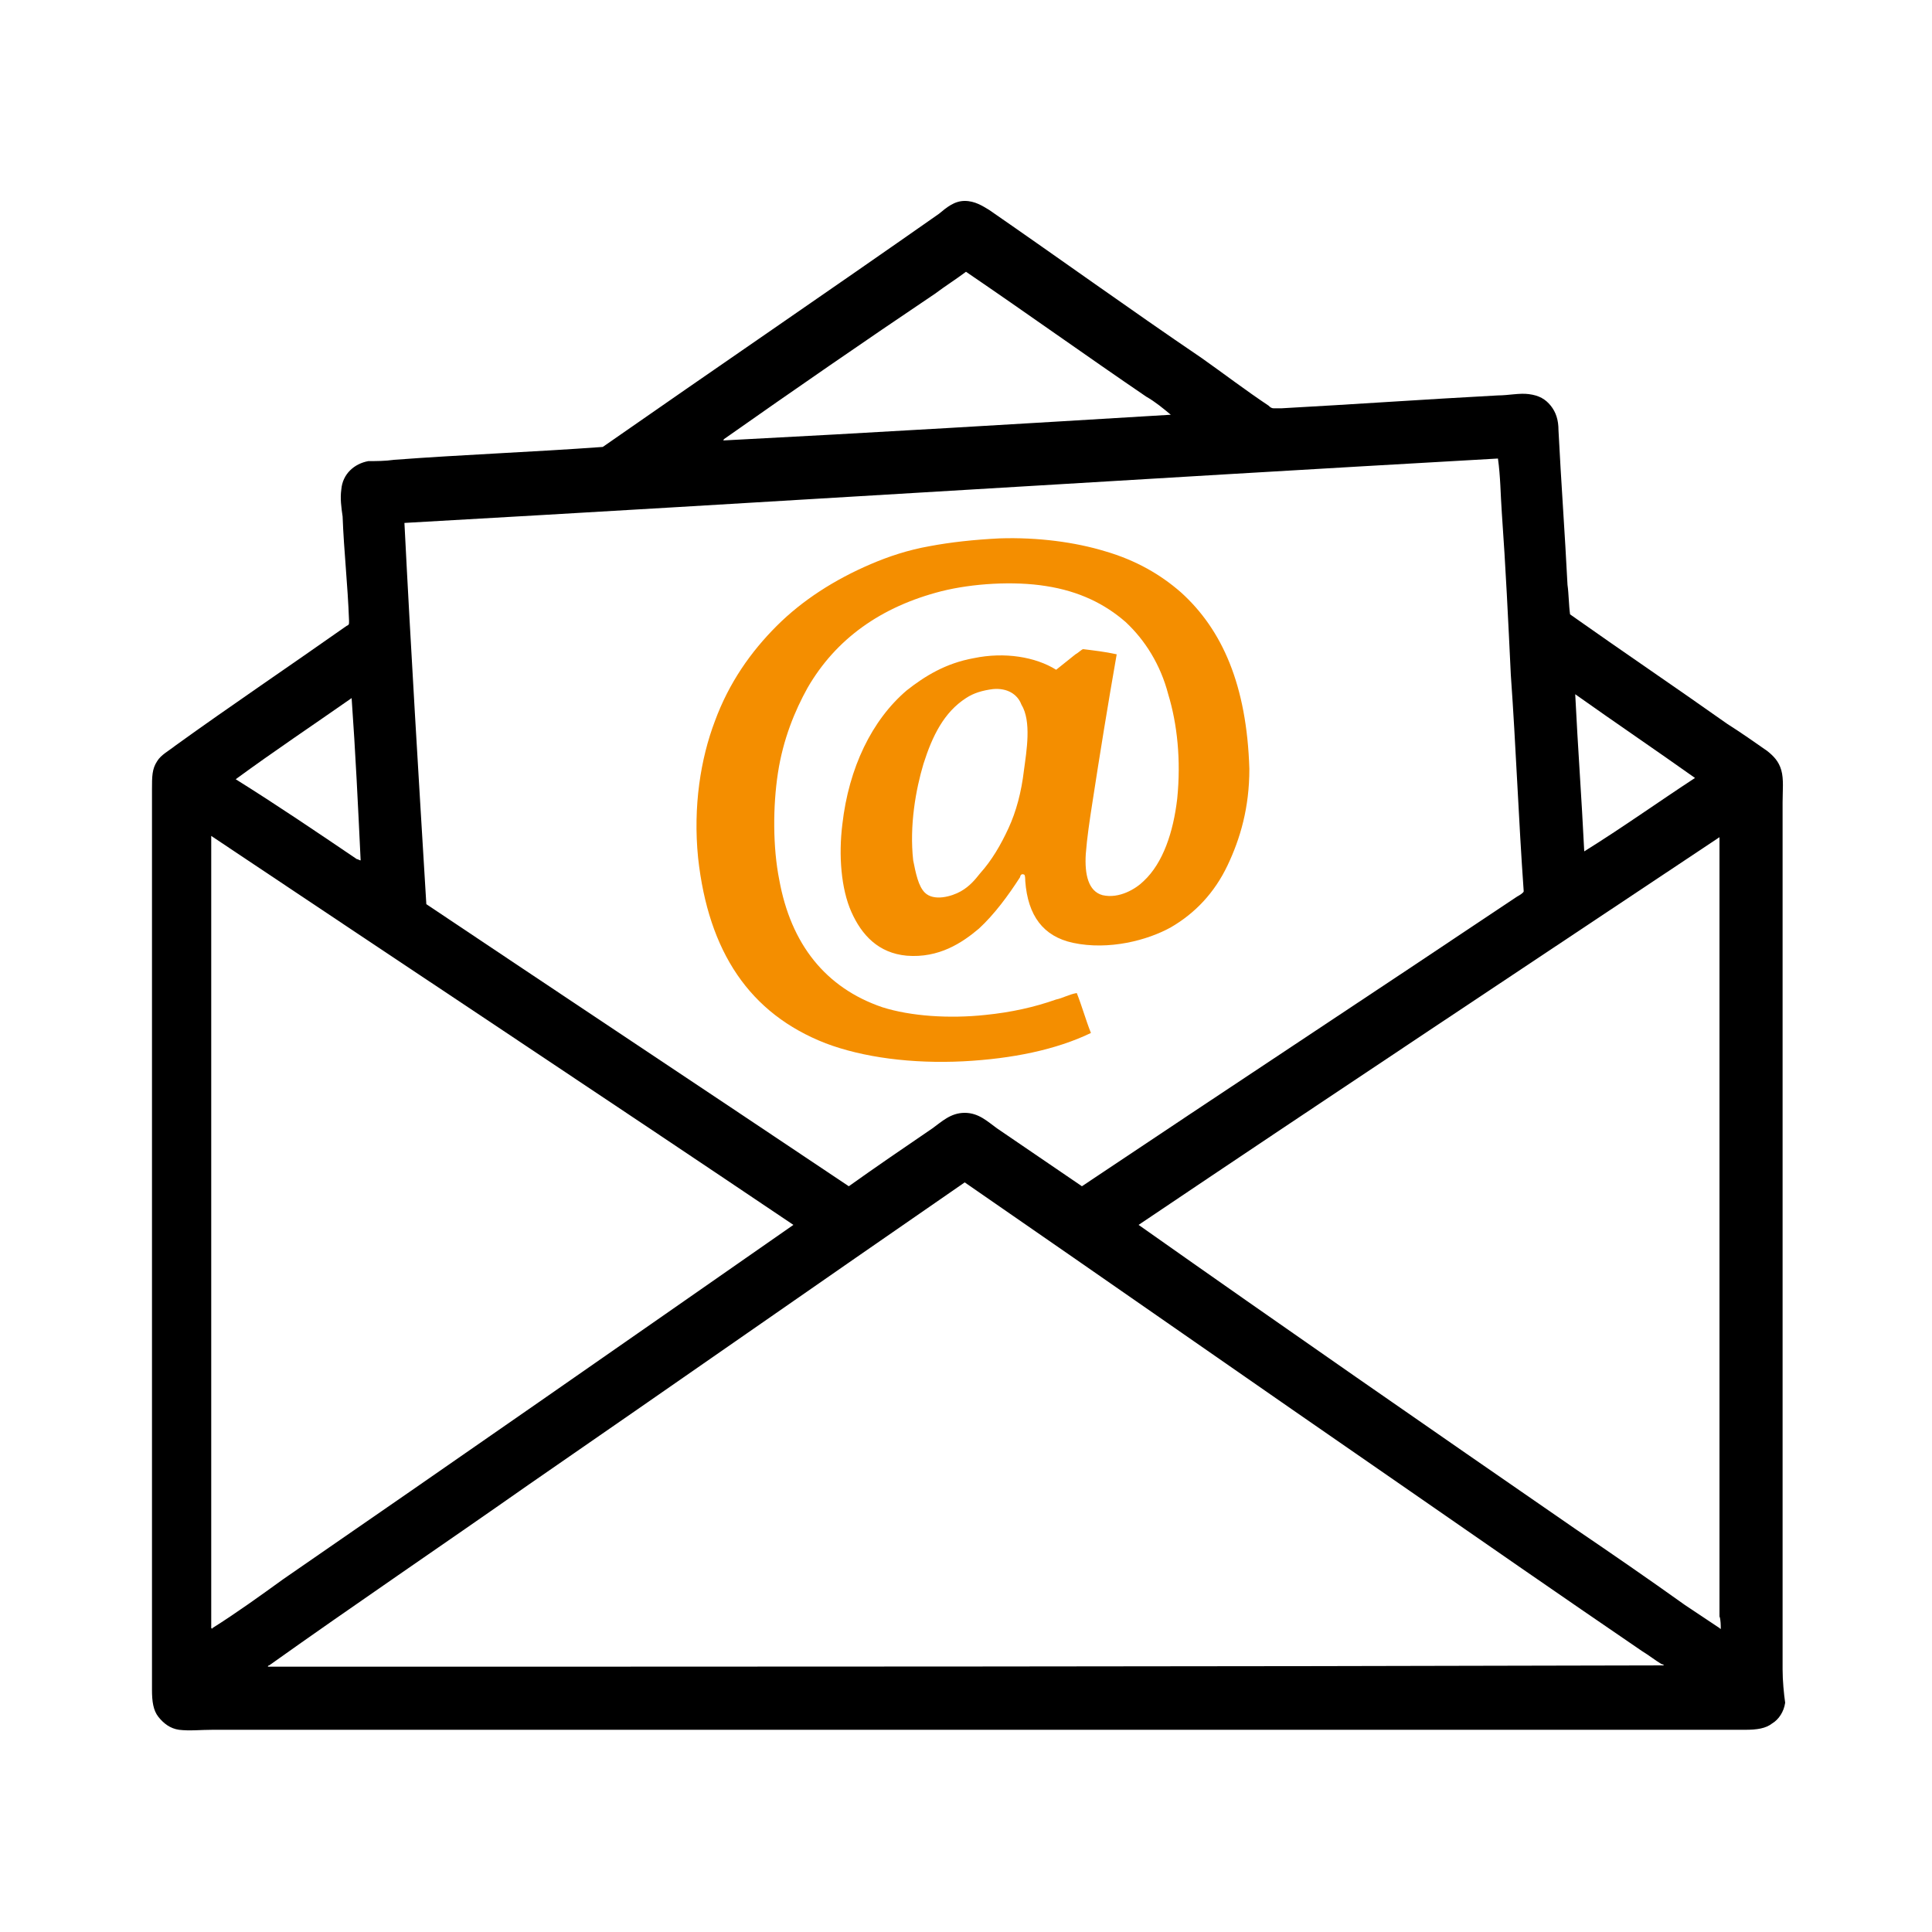
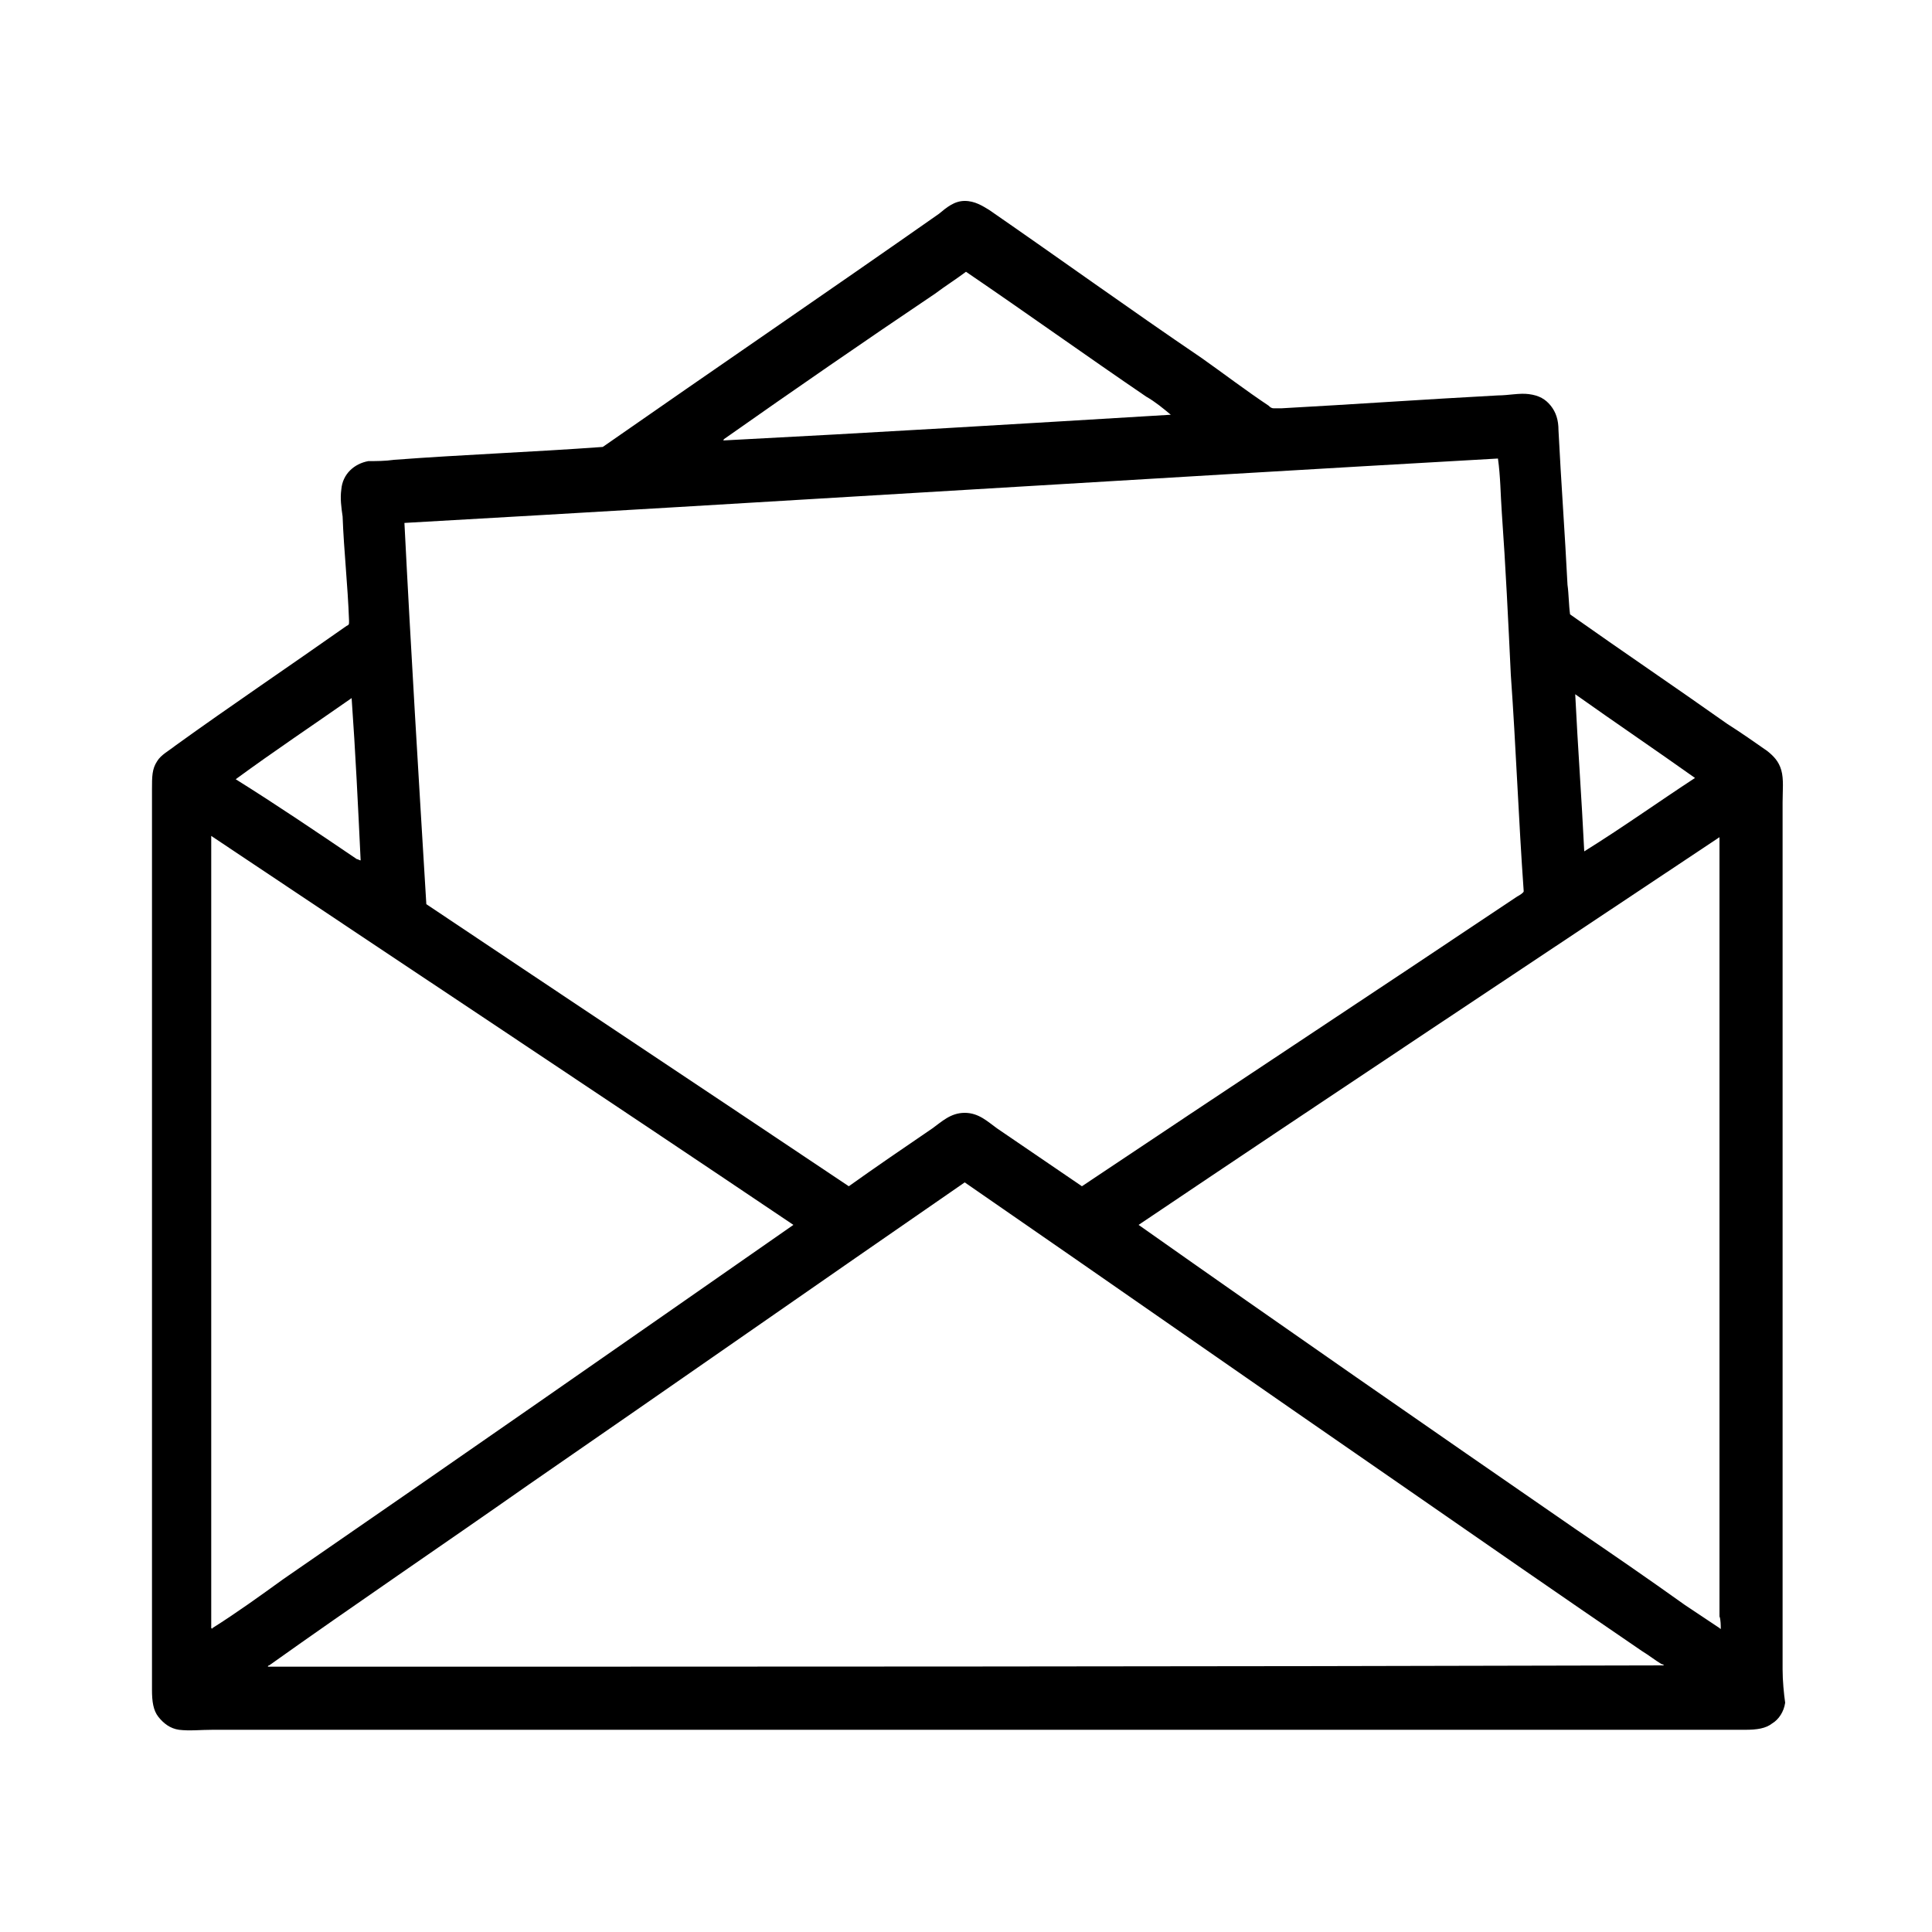
<svg xmlns="http://www.w3.org/2000/svg" version="1.1" id="Layer_1" x="0px" y="0px" viewBox="0 0 150 150" style="enable-background:new 0 0 150 150;" xml:space="preserve">
  <style type="text/css">
	.st0{fill-rule:evenodd;clip-rule:evenodd;}
	.st1{fill-rule:evenodd;clip-rule:evenodd;fill:#F48E00;}
</style>
  <path class="st0" d="M138.4,129.6c0-22.4,0-44.9,0-67.3c0-0.9,0.1-1.8-0.1-2.5c-0.2-0.7-0.6-1.1-1.1-1.5c-1-0.7-2-1.4-3.1-2.1  c-4.1-2.9-8.1-5.6-12.2-8.5c-0.1-0.7-0.1-1.6-0.2-2.3c-0.2-4-0.5-8-0.7-12c0-0.8-0.2-1.4-0.6-1.9c-0.4-0.5-0.9-0.8-1.7-0.9  c-0.7-0.1-1.6,0.1-2.4,0.1c-5.6,0.3-11.3,0.7-16.8,1c-0.2,0-0.4,0-0.6,0s-0.3-0.1-0.4-0.2c-1.8-1.2-3.5-2.5-5.2-3.7  c-5.6-3.8-11-7.7-16.5-11.5c-0.5-0.3-1.1-0.7-1.9-0.7s-1.4,0.5-2,1c-8.7,6.1-17.5,12.1-26.1,18.1c-5.5,0.4-10.9,0.6-16.2,1  c-0.7,0.1-1.4,0.1-2,0.1c-1.1,0.2-2,1-2.1,2.2c-0.1,0.7,0,1.4,0.1,2.1c0.1,2.7,0.4,5.3,0.5,8.1c0,0.3,0,0.3-0.2,0.4  c-4.4,3.1-9,6.2-13.3,9.3c-0.5,0.4-1.1,0.7-1.4,1.2c-0.4,0.6-0.4,1.2-0.4,2.2c0,23.3,0,46.6,0,69.9c0,0.9,0.1,1.6,0.5,2.1  s0.9,0.9,1.6,1c0.8,0.1,1.7,0,2.6,0c39.7,0,79.4,0,119,0c0.9,0,1.6-0.1,2.1-0.5c0.5-0.3,0.9-0.9,1-1.6  C138.5,131.5,138.4,130.5,138.4,129.6z M131.6,60.4c-2.9,1.9-5.7,3.9-8.6,5.7c-0.2-4.1-0.5-8.1-0.7-12.2  C125.4,56.1,128.5,58.2,131.6,60.4z M56.2,34.1c5.4-3.8,10.9-7.6,16.4-11.3c0.8-0.6,1.6-1.1,2.4-1.7l0,0c4.7,3.2,9.3,6.5,14,9.7  c0.7,0.4,1.3,0.9,1.9,1.4c-11.6,0.7-23.2,1.4-34.8,2C56.1,34.2,56.2,34.2,56.2,34.1z M31.4,40.6c28.3-1.6,56.6-3.4,84.9-5  c0.2,1.4,0.2,2.8,0.3,4.2c0.3,4.2,0.5,8.4,0.7,12.6c0.4,5.6,0.6,11.2,1,16.8c0,0.1-0.3,0.3-0.5,0.4c-11.2,7.5-22.6,15-33.8,22.5  c-2.2-1.5-4.4-3-6.6-4.5c-0.7-0.5-1.4-1.2-2.5-1.2s-1.8,0.7-2.5,1.2c-2.2,1.5-4.4,3-6.5,4.5C55,84.8,44,77.5,33.1,70.2  C32.5,60.3,31.9,50.5,31.4,40.6L31.4,40.6z M27.3,54.2c0.3,4.2,0.5,8.4,0.7,12.6c-0.1,0-0.2-0.1-0.3-0.1c-3.1-2.1-6.2-4.2-9.4-6.2  C21.3,58.3,24.3,56.3,27.3,54.2z M16.4,126.4c0-20.5,0-40.9,0-61.4v-0.1C31.5,75,46.6,85,61.6,95.1c-13.2,9.2-26.4,18.4-39.6,27.5  c-1.8,1.3-3.6,2.6-5.5,3.8C16.5,126.4,16.5,126.5,16.4,126.4z M20.8,129.4c0-0.1,0.1-0.1,0.1-0.1c6.6-4.7,13.4-9.3,20.1-14  c11.3-7.8,22.6-15.7,33.9-23.5c11.3,7.8,22.6,15.7,33.9,23.5c6.2,4.3,12.4,8.6,18.7,12.9c0.5,0.3,1,0.7,1.5,1c0.1,0,0.2,0.1,0.2,0.1  C93.1,129.4,56.9,129.4,20.8,129.4z M133.6,126.4c0,0.1,0,0.1-0.1,0c-0.9-0.6-1.8-1.2-2.7-1.8c-2.8-2-5.7-4-8.5-5.9  C111,110.9,99.6,103,88.4,95.1C103.4,85,118.5,75,133.5,65c0,20.1,0,40.3,0,60.5C133.6,125.7,133.6,126.3,133.6,126.4z" />
-   <path class="st1" d="M91.7,46c-1.6-1.4-3.5-2.5-5.9-3.2c-2.3-0.7-5.2-1.1-8.2-1c-2,0.1-3.8,0.3-5.4,0.6c-1.7,0.3-3.2,0.8-4.6,1.4  c-2.8,1.2-5.3,2.8-7.3,4.8S56.6,53,55.5,56c-1.1,2.9-1.7,6.6-1.3,10.6c0.8,7.3,4,12.1,9.9,14.4c2.9,1.1,6.7,1.6,10.7,1.4  c3.8-0.2,7.2-0.9,9.9-2.2c-0.4-1-0.7-2.1-1.1-3.1c-0.6,0.1-1.1,0.4-1.6,0.5c-1.7,0.6-3.5,1-5.5,1.2c-2.8,0.3-5.8,0.1-8-0.6  c-4.4-1.5-7.1-4.9-8-9.9C60,65.8,60,62.6,60.4,60s1.3-4.8,2.3-6.6c2.2-3.8,5.7-6.3,10.4-7.5c2.4-0.6,5.6-0.8,8.1-0.4  c2.6,0.4,4.6,1.4,6.2,2.8c1.5,1.4,2.7,3.3,3.3,5.6c0.7,2.3,1,5.1,0.7,8.1c-0.3,2.6-1.1,5-2.6,6.4c-0.6,0.6-1.9,1.4-3.2,1.1  c-1.1-0.3-1.4-1.6-1.3-3.2c0.1-1.3,0.3-2.6,0.5-3.9c0.6-3.9,1.2-7.6,1.9-11.6l0,0c-0.9-0.2-1.8-0.3-2.6-0.4c-0.1,0-0.4,0.3-0.6,0.4  c-0.5,0.4-1,0.8-1.5,1.2l0,0c-1.6-1-4-1.4-6.4-0.9c-2.2,0.4-3.8,1.4-5.2,2.5c-2.7,2.3-4.5,6-5,10.4c-0.3,2.4-0.1,5,0.7,6.8  c0.8,1.8,2.1,3.2,4.3,3.4c2.5,0.2,4.3-1,5.6-2.1c1.2-1.1,2.3-2.6,3.2-4c0-0.1,0.1-0.3,0.3-0.2c0.1,0,0.1,0.4,0.1,0.5  c0.2,2.7,1.4,4.3,3.7,4.8c2.8,0.6,5.8-0.2,7.6-1.2c1.9-1.1,3.4-2.7,4.4-4.8c1-2.1,1.7-4.5,1.7-7.5C96.8,53.2,94.9,48.9,91.7,46z   M79.5,59.8c-0.2,1.7-0.6,3.2-1.2,4.5s-1.3,2.5-2.2,3.5c-0.4,0.5-0.8,1-1.5,1.4s-2.1,0.8-2.8,0.1c-0.5-0.5-0.7-1.5-0.9-2.5  c-0.3-2.7,0.2-5.5,0.8-7.5c0.7-2.2,1.6-4,3.3-5.1c0.6-0.4,1.3-0.6,2.1-0.7l0,0c1.1-0.1,1.9,0.4,2.2,1.2C80.1,56,79.7,58.3,79.5,59.8  z" />
</svg>